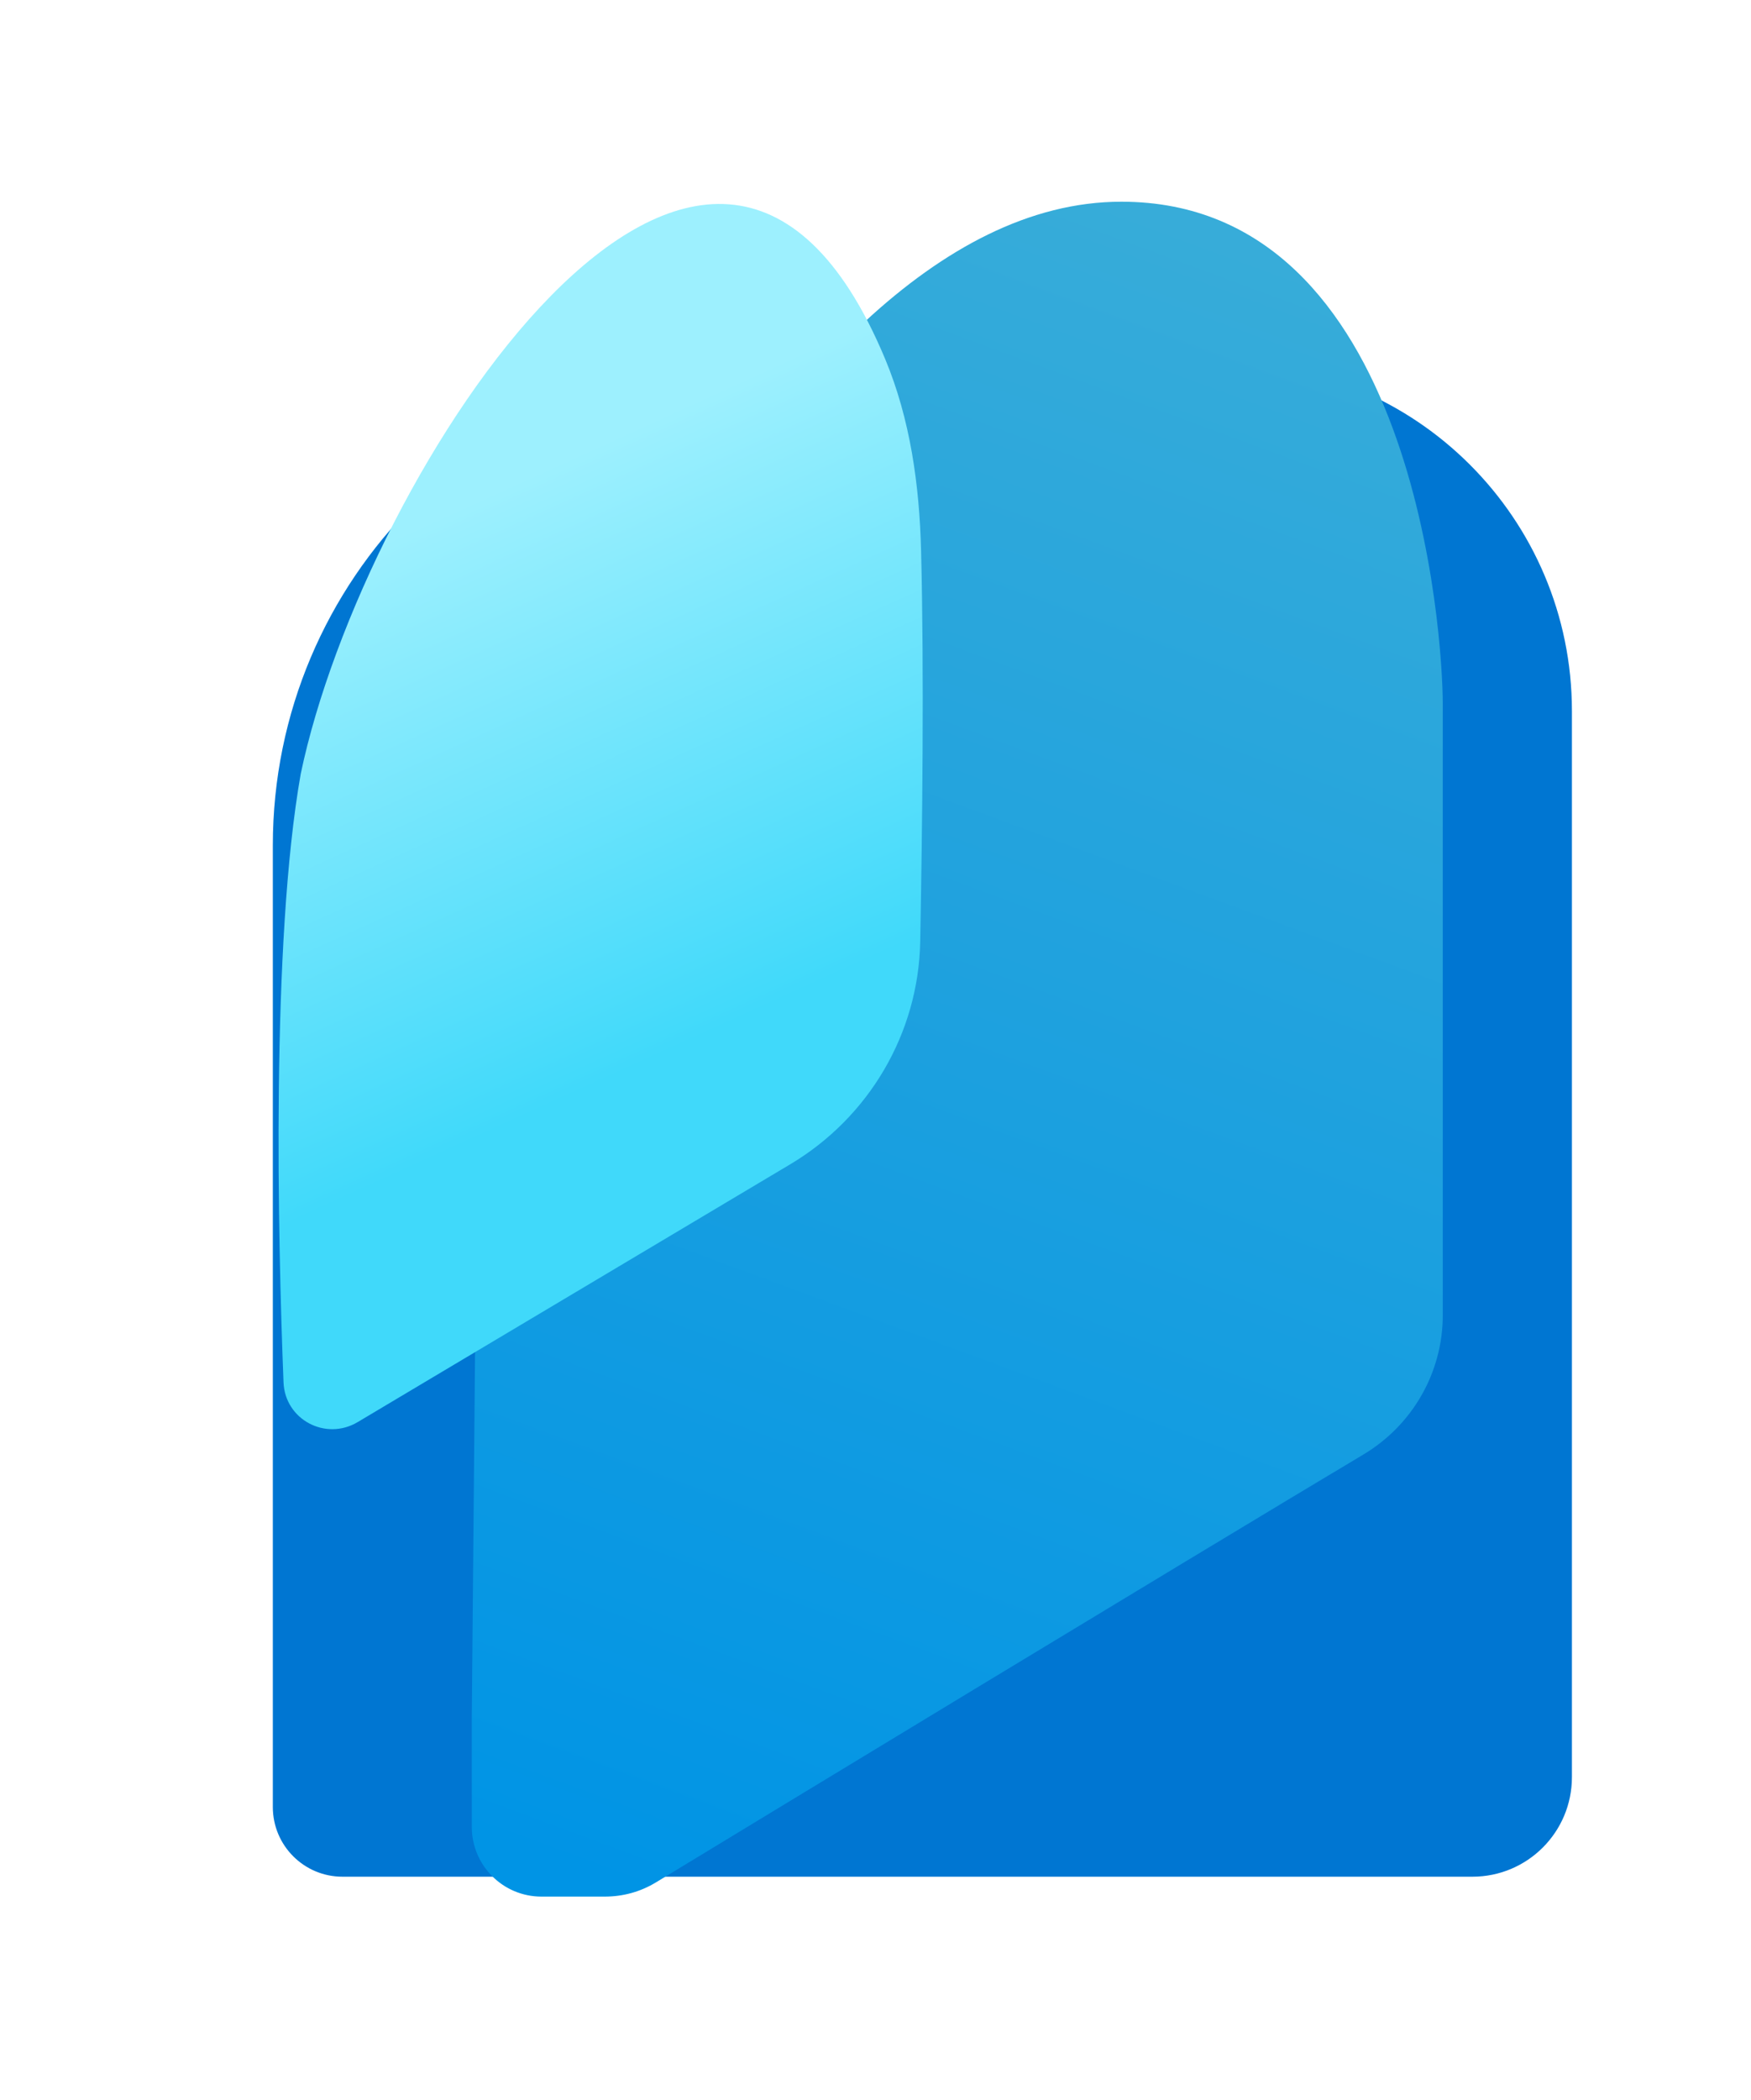
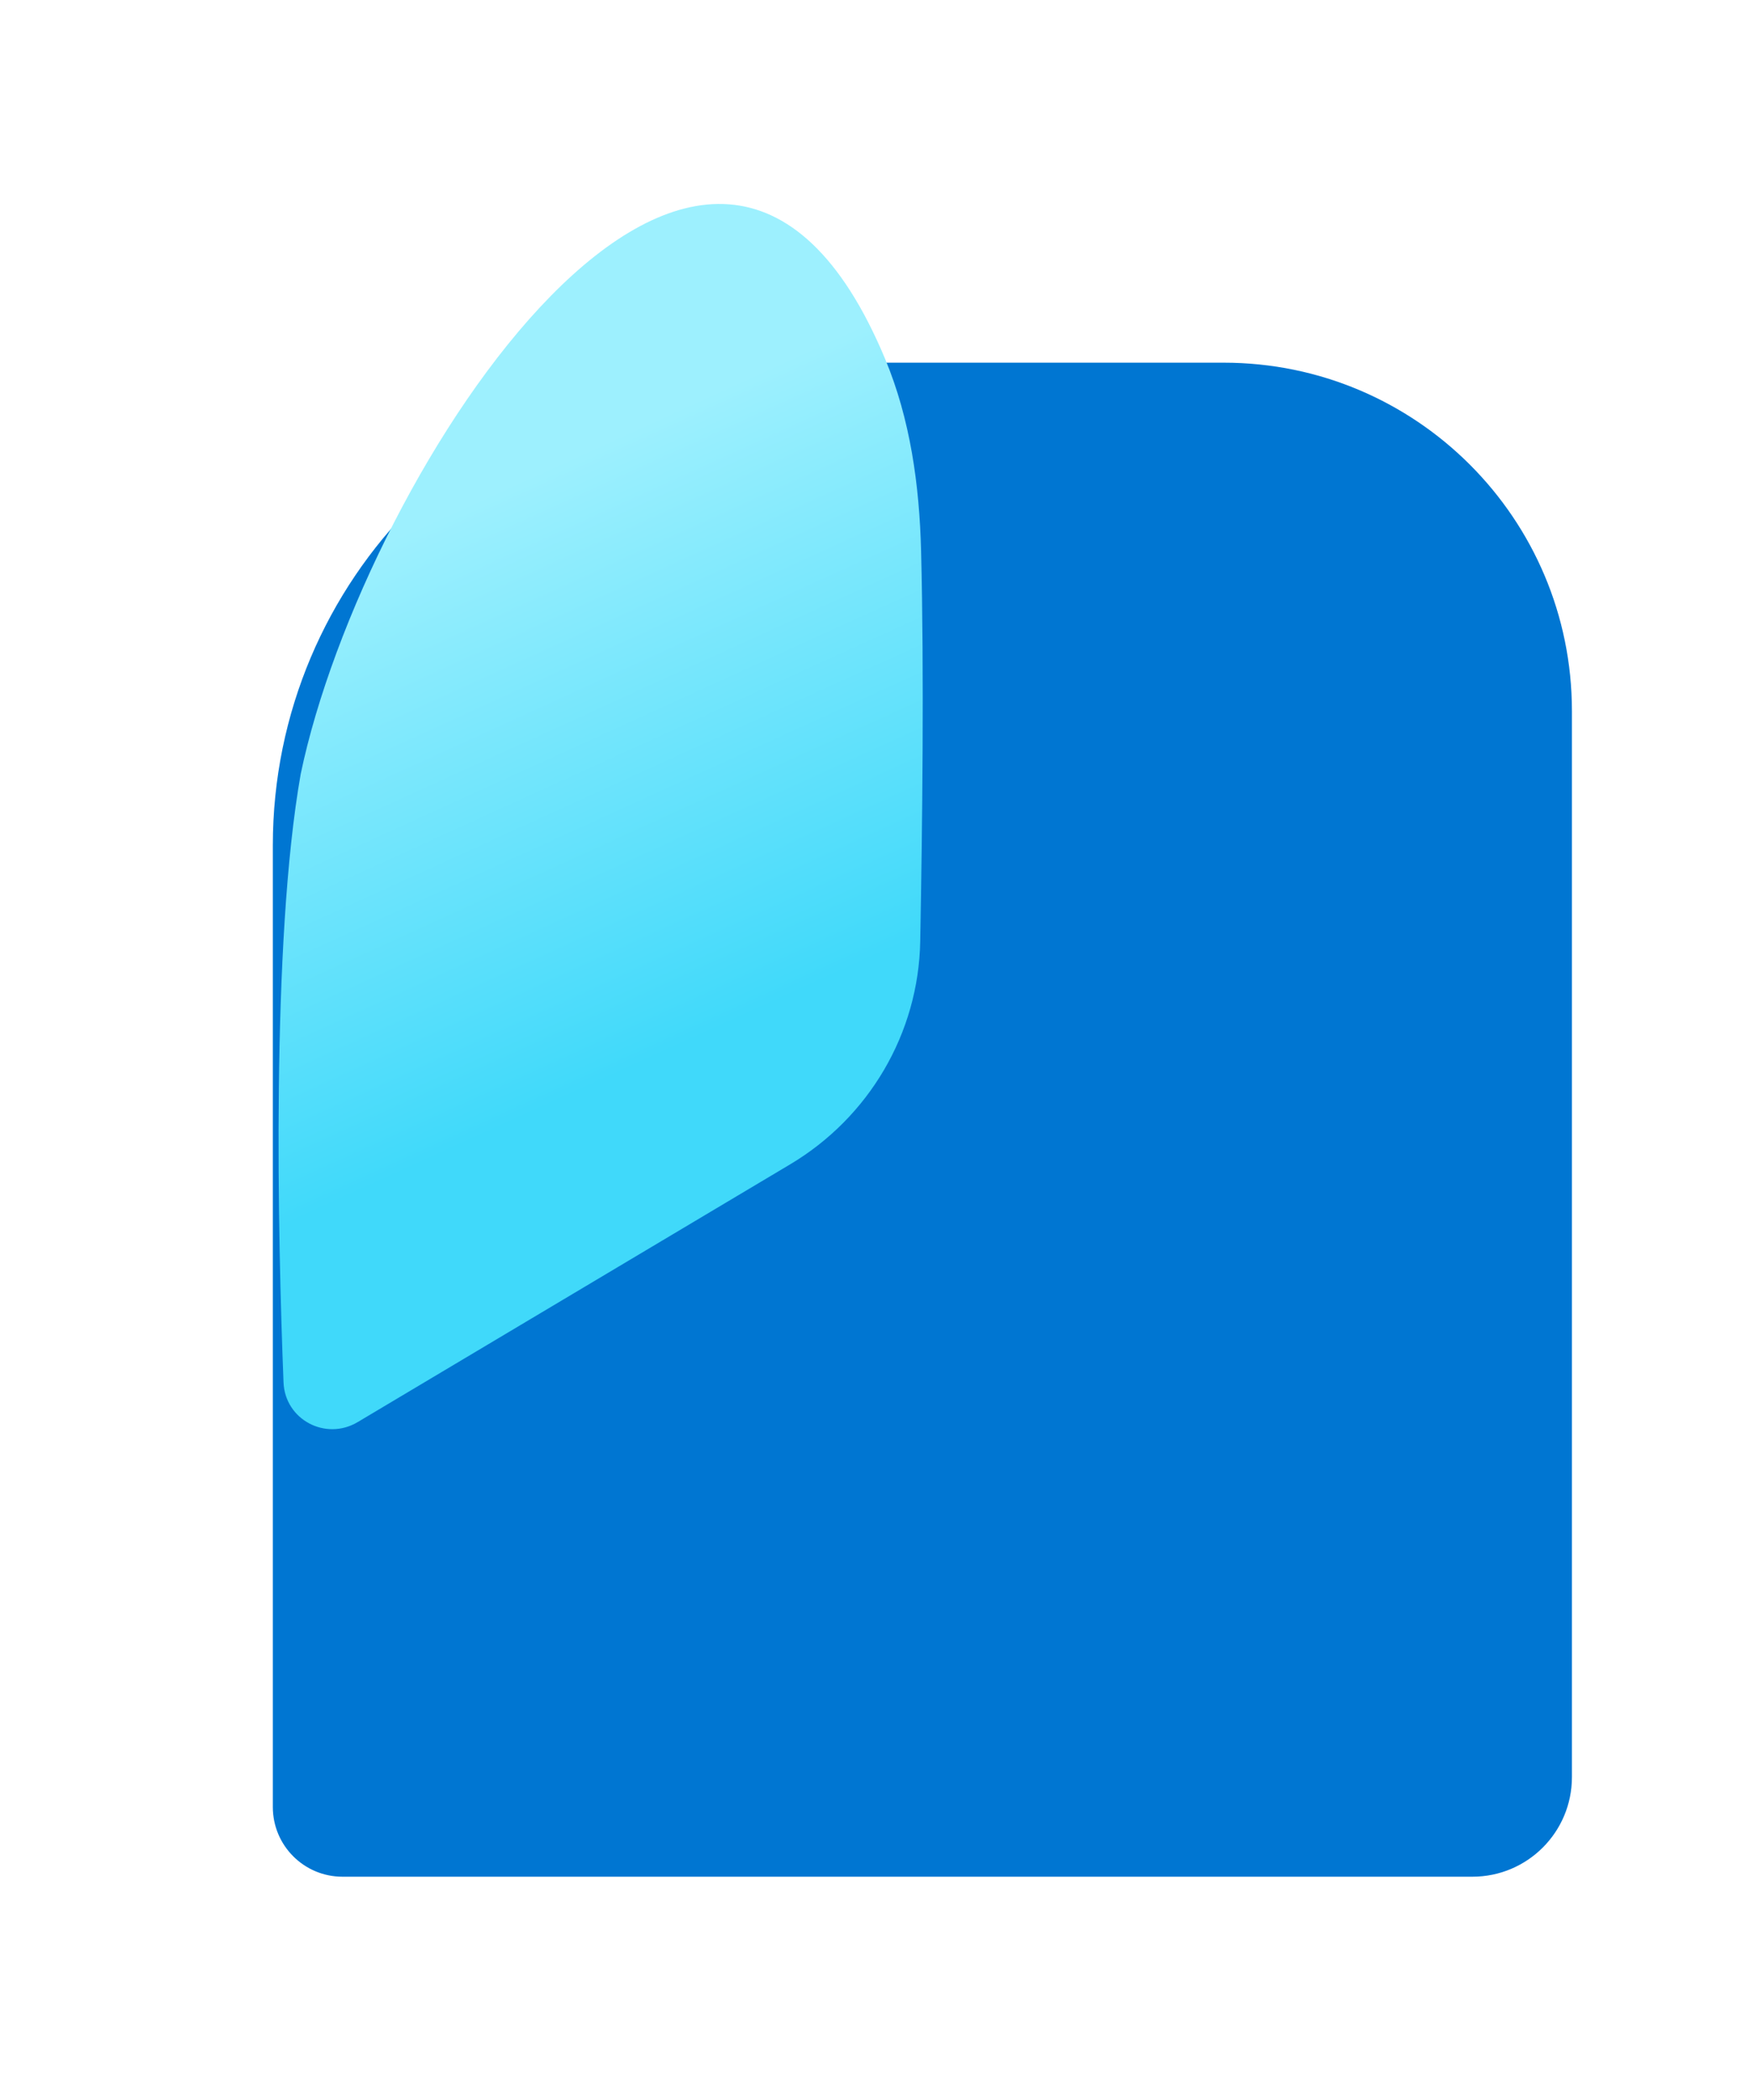
<svg xmlns="http://www.w3.org/2000/svg" fill="none" viewBox="0 0 176 211" height="211" width="176">
  <path fill="#0076D2" d="M27.423 84.939C27.423 58.153 49.137 36.439 75.923 36.439H123C142.33 36.439 158 52.109 158 71.439V178.554C158 184.077 153.523 188.554 148 188.554H34.423C30.557 188.554 27.423 185.42 27.423 181.554V84.939Z" />
  <g filter="url(#filter0_d_114_987)">
-     <path fill="url(#paint0_linear_114_987)" d="M125.019 68.746V130.146C125.019 135.888 121.976 141.186 117.048 144.131C98.39 155.283 56.314 180.82 45.928 187.127C44.363 188.077 42.609 188.554 40.778 188.554H34.423C30.557 188.554 27.423 185.42 27.423 181.554V170.381L28.096 94.997C28.096 94.997 55.692 18.266 92.712 18.266C122.327 18.266 125.019 62.016 125.019 68.746Z" />
-   </g>
+     </g>
  <g filter="url(#filter1_d_114_987)">
    <path fill="url(#paint1_linear_114_987)" d="M69.421 109.983L25.953 135.878C22.73 137.798 18.645 135.634 18.498 131.885C17.933 117.509 17.238 87.693 20.225 70.766C26.547 40.421 61.369 -13.079 78.962 29.048C81.506 35.139 82.416 41.766 82.583 48.364C82.89 60.472 82.709 76.228 82.495 87.599C82.321 96.825 77.348 105.26 69.421 109.983Z" />
  </g>
  <defs>
    <filter color-interpolation-filters="sRGB" filterUnits="userSpaceOnUse" height="210.289" width="137.596" y="0.266" x="27.423" id="filter0_d_114_987">
      <feFlood result="BackgroundImageFix" flood-opacity="0" />
      <feColorMatrix result="hardAlpha" values="0 0 0 0 0 0 0 0 0 0 0 0 0 0 0 0 0 0 127 0" type="matrix" in="SourceAlpha" />
      <feOffset dy="2" dx="20" />
      <feGaussianBlur stdDeviation="10" />
      <feComposite operator="out" in2="hardAlpha" />
      <feColorMatrix values="0 0 0 0 0 0 0 0 0 0 0 0 0 0 0 0 0 0 0.25 0" type="matrix" />
      <feBlend result="effect1_dropShadow_114_987" in2="BackgroundImageFix" mode="normal" />
      <feBlend result="shape" in2="effect1_dropShadow_114_987" in="SourceGraphic" mode="normal" />
    </filter>
    <filter color-interpolation-filters="sRGB" filterUnits="userSpaceOnUse" height="163.1" width="104.747" y="0.492" x="8" id="filter1_d_114_987">
      <feFlood result="BackgroundImageFix" flood-opacity="0" />
      <feColorMatrix result="hardAlpha" values="0 0 0 0 0 0 0 0 0 0 0 0 0 0 0 0 0 0 127 0" type="matrix" in="SourceAlpha" />
      <feOffset dy="7" dx="10" />
      <feGaussianBlur stdDeviation="10" />
      <feComposite operator="out" in2="hardAlpha" />
      <feColorMatrix values="0 0 0 0 0 0 0 0 0 0 0 0 0 0 0 0 0 0 0.25 0" type="matrix" />
      <feBlend result="effect1_dropShadow_114_987" in2="BackgroundImageFix" mode="normal" />
      <feBlend result="shape" in2="effect1_dropShadow_114_987" in="SourceGraphic" mode="normal" />
    </filter>
    <linearGradient gradientUnits="userSpaceOnUse" y2="184.516" x2="33.481" y1="18.939" x1="94.731" id="paint0_linear_114_987">
      <stop stop-color="#37ACD9" />
      <stop stop-color="#0094E5" offset="1" />
    </linearGradient>
    <linearGradient gradientUnits="userSpaceOnUse" y2="99.035" x2="56.365" y1="45.862" x1="32.135" id="paint1_linear_114_987">
      <stop stop-color="#9DF0FE" />
      <stop stop-color="#40D9FA" offset="1" />
    </linearGradient>
  </defs>
</svg>